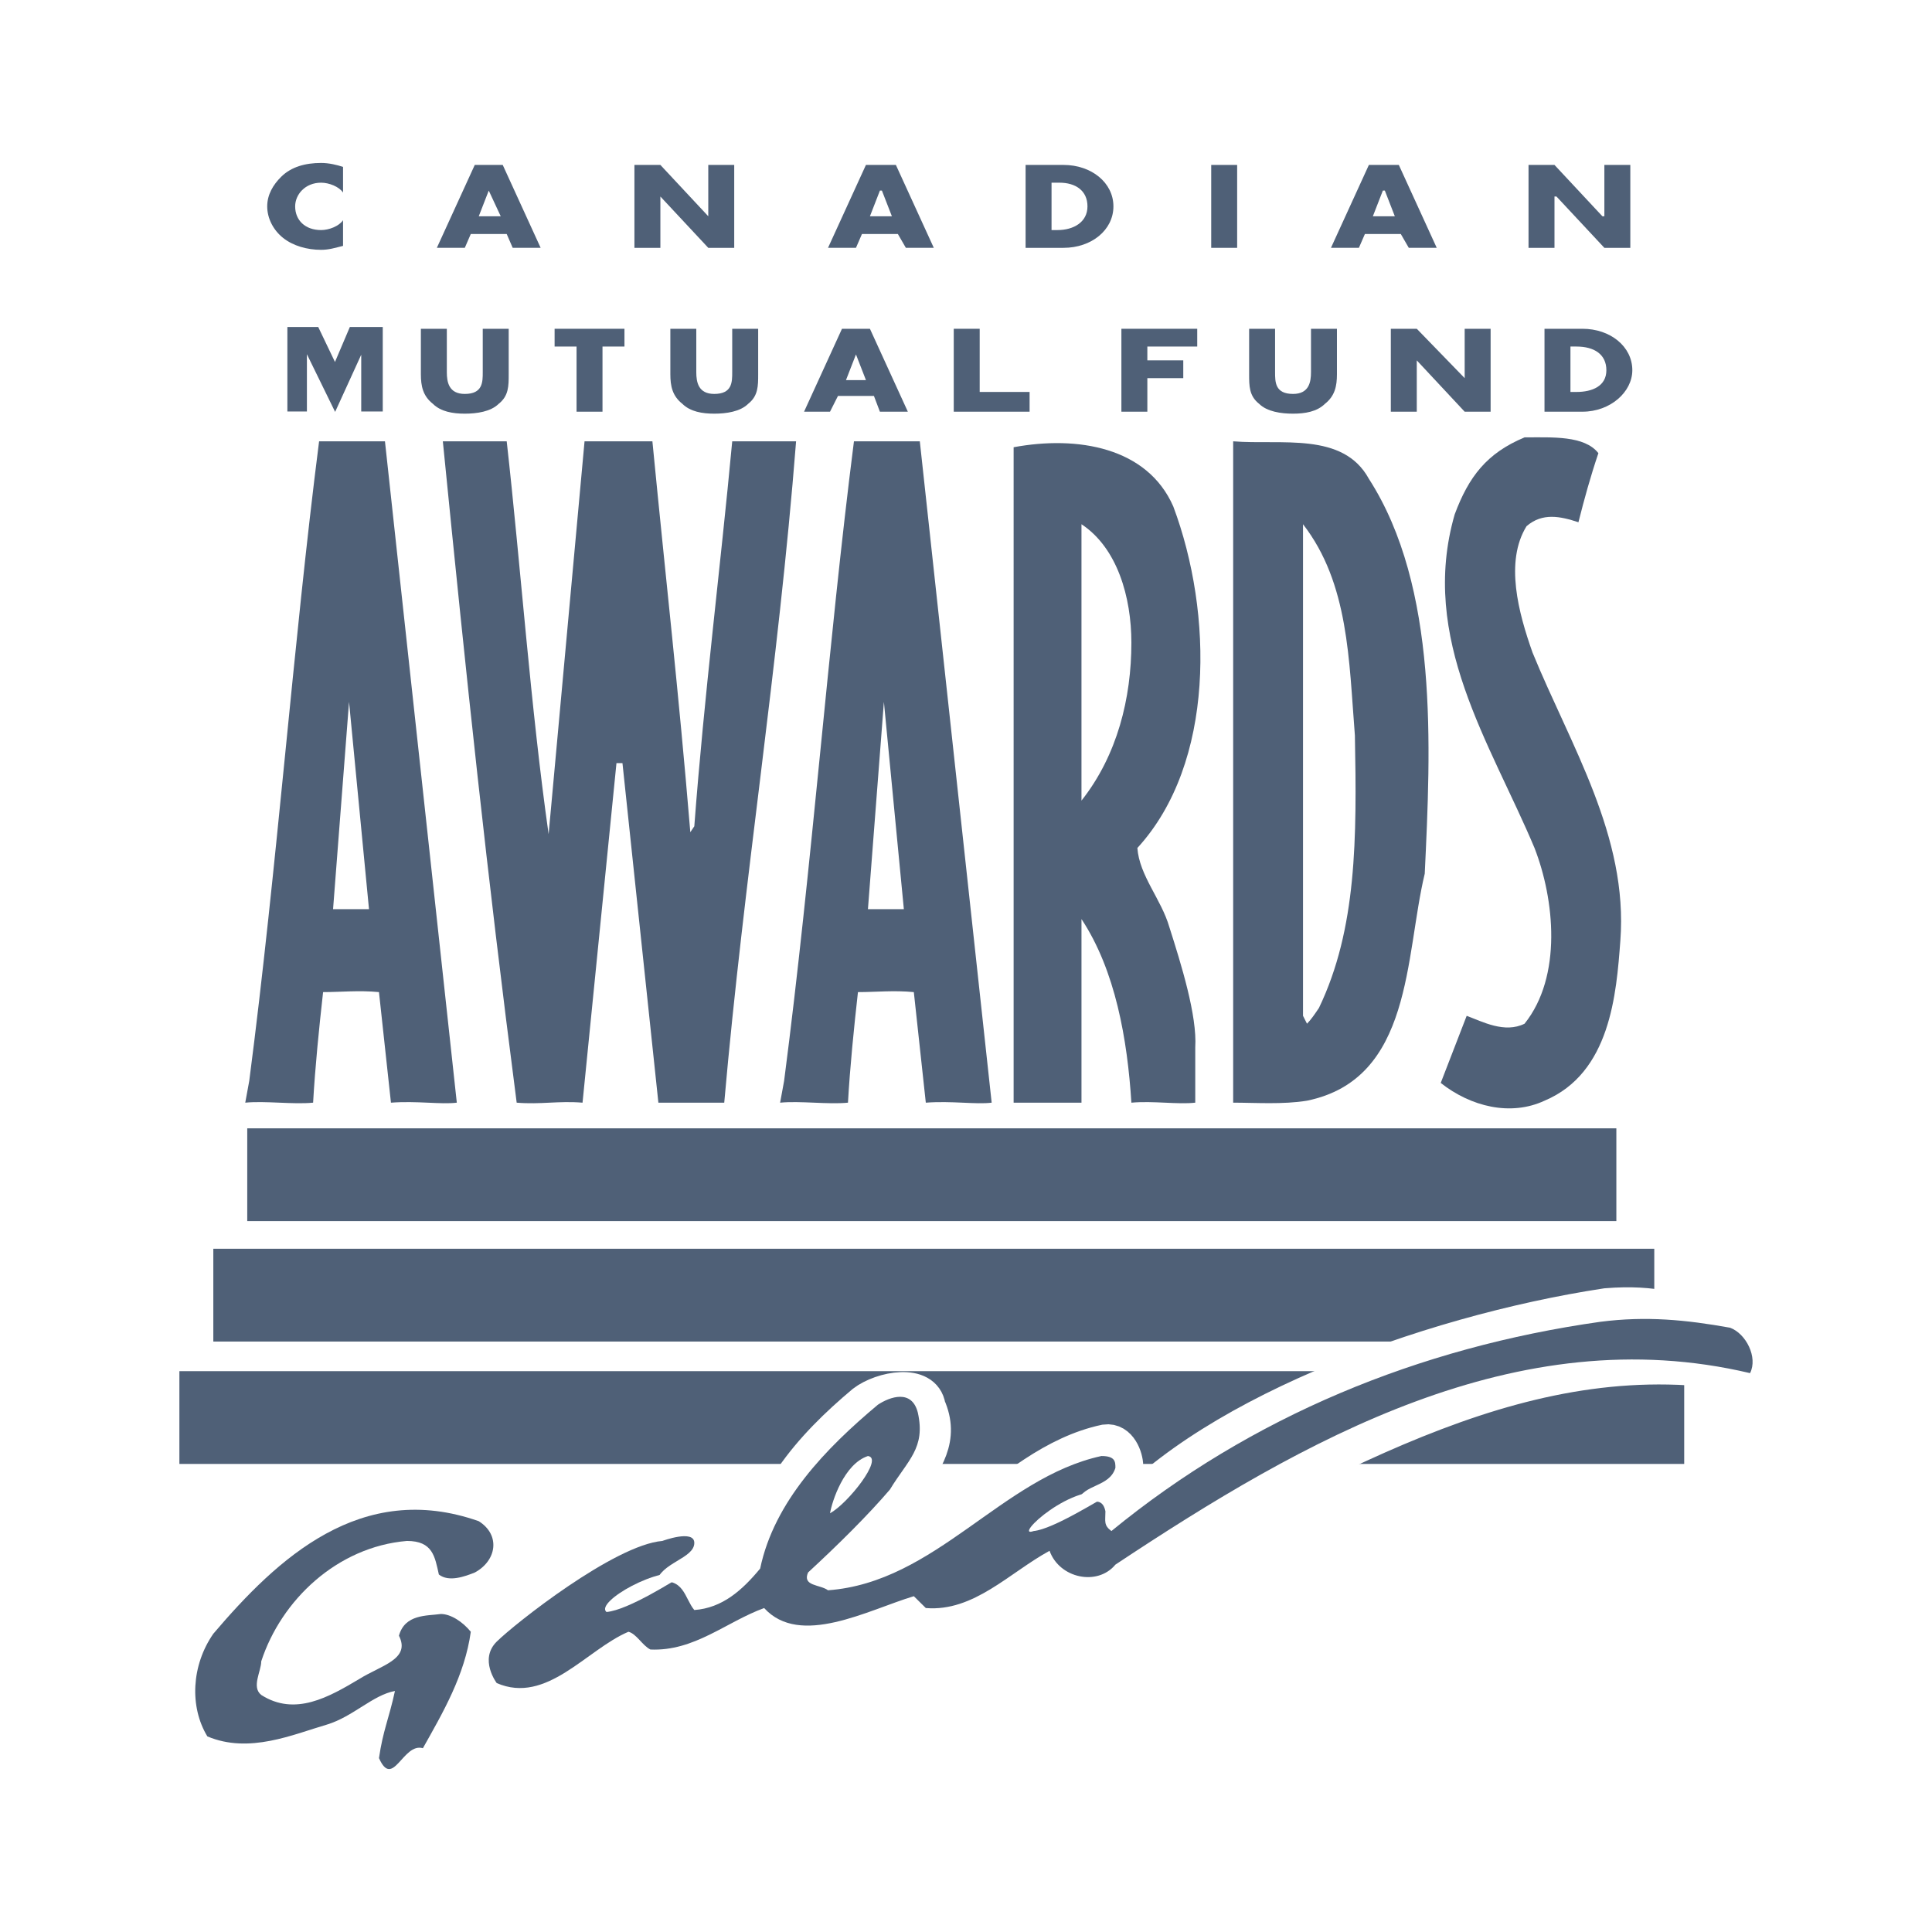
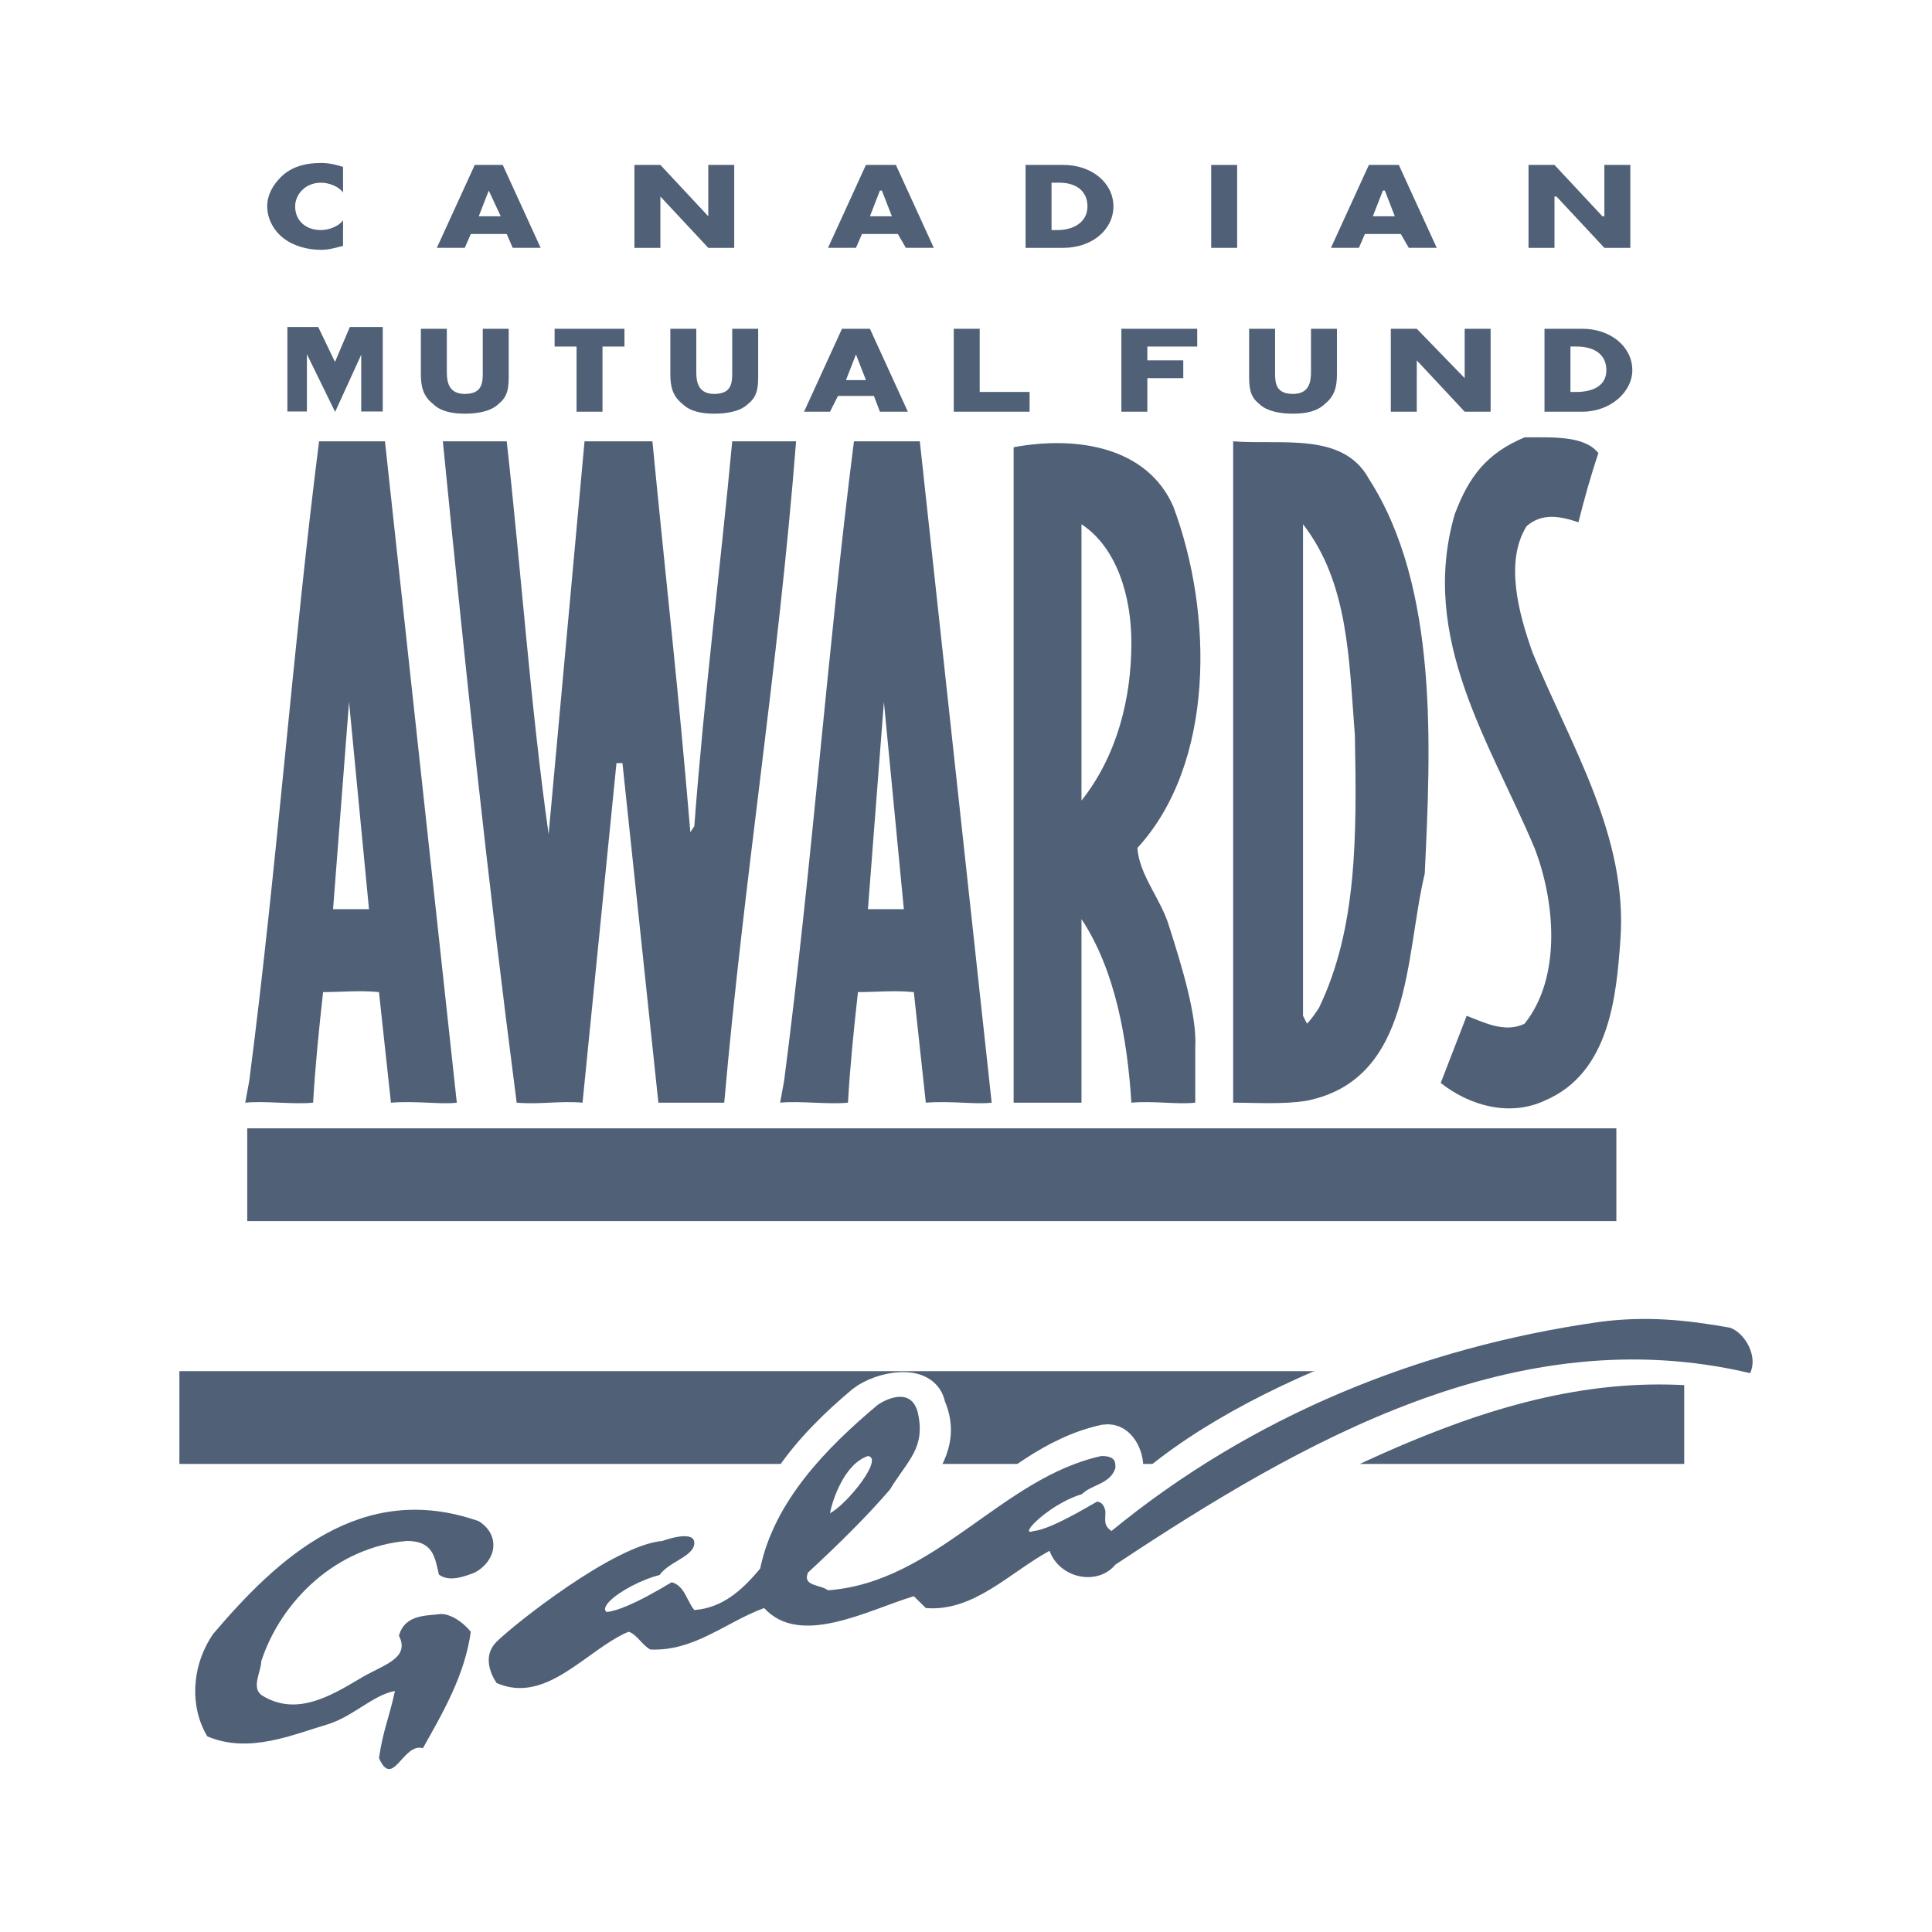
<svg xmlns="http://www.w3.org/2000/svg" version="1.0" id="Layer_1" x="0px" y="0px" width="192.756px" height="192.756px" viewBox="0 0 192.756 192.756" enable-background="new 0 0 192.756 192.756" xml:space="preserve">
  <g>
    <polygon fill-rule="evenodd" clip-rule="evenodd" fill="#FFFFFF" points="0,0 192.756,0 192.756,192.756 0,192.756 0,0  " />
    <path fill-rule="evenodd" clip-rule="evenodd" fill="#4F6077" d="M159.472,45.211c-0.797,2.363-1.395,4.53-1.991,6.894   c-1.792-0.591-3.585-0.985-5.178,0.394c-2.19,3.545-0.796,8.667,0.598,12.606c3.783,9.257,9.558,18.318,8.761,28.757   c-0.397,5.318-0.995,13.197-7.566,15.955c-3.385,1.576-7.367,0.59-10.354-1.773l2.589-6.695c1.593,0.59,3.782,1.771,5.774,0.787   c3.783-4.727,2.986-12.409,0.995-17.53c-4.381-10.439-11.549-20.878-7.965-33.287c1.395-3.743,3.187-6.106,6.97-7.682   C154.892,43.636,158.077,43.438,159.472,45.211L159.472,45.211z" />
    <path fill-rule="evenodd" clip-rule="evenodd" fill="#4F6077" d="M79.426,44.03c-1.792,22.848-5.177,43.332-7.168,65.984h-6.571   l-3.584-33.878h-0.598l-3.385,33.878c-2.389-0.197-4.181,0.197-6.571,0c-2.987-23.046-4.978-41.954-7.367-65.984h6.372   c1.394,12.409,2.39,26.59,4.182,39.196l3.584-39.196c2.19,0,4.58,0,6.77,0c1.394,14.378,2.589,24.621,3.783,38.999l0.398-0.591   c0.996-13.197,2.588-25.605,3.783-38.408H79.426L79.426,44.03z" />
    <path fill-rule="evenodd" clip-rule="evenodd" fill="#4F6077" d="M136.573,47.772c6.969,10.833,6.172,26.787,5.574,39.393   c-1.99,8.272-1.194,20.485-11.747,22.651c-2.39,0.395-5.178,0.197-7.367,0.197V44.03C127.812,44.424,133.984,43.045,136.573,47.772   L136.573,47.772z M130.002,52.302v49.046l0.398,0.787c0.397-0.395,0.796-0.984,1.194-1.576c3.783-7.878,3.783-16.939,3.584-27.181   C134.581,65.893,134.581,58.211,130.002,52.302L130.002,52.302z" />
    <path fill-rule="evenodd" clip-rule="evenodd" fill="#4F6077" d="M117.059,50.529c3.983,10.636,4.182,25.606-3.583,34.075   c0.198,2.757,2.389,5.121,3.186,7.879c1.194,3.742,2.787,8.864,2.589,12.015v5.516c-1.792,0.197-4.182-0.197-6.372,0   c-0.398-6.303-1.593-13.197-4.979-18.318v18.318c-2.787,0-4.778,0-6.77,0V44.621C107.502,43.438,114.471,44.621,117.059,50.529   L117.059,50.529z M107.899,52.302v27.576c3.584-4.53,4.979-10.242,4.979-15.757C112.878,59.59,111.483,54.666,107.899,52.302   L107.899,52.302z" />
    <path fill-rule="evenodd" clip-rule="evenodd" fill="#4F6077" d="M45.576,110.014c-1.593,0.197-3.983-0.197-6.571,0L37.81,98.982   c-1.991-0.195-3.783,0-5.575,0c-0.398,3.545-0.796,7.484-0.996,11.031c-1.991,0.197-4.779-0.197-6.77,0l0.398-2.168   c2.788-21.468,4.38-43.529,6.969-63.816h6.571L45.576,110.014L45.576,110.014z M36.815,90.71l-1.991-20.682L33.23,90.71H36.815   L36.815,90.71z" />
    <path fill-rule="evenodd" clip-rule="evenodd" fill="#4F6077" d="M98.939,110.014c-1.593,0.197-3.982-0.197-6.571,0l-1.195-11.031   c-1.991-0.195-3.783,0-5.575,0c-0.398,3.545-0.796,7.484-0.996,11.031c-1.991,0.197-4.779-0.197-6.77,0l0.398-2.168   c2.788-21.468,4.38-43.529,6.969-63.816h6.571L98.939,110.014L98.939,110.014z M90.178,90.71l-1.991-20.682L86.594,90.71H90.178   L90.178,90.71z" />
-     <path fill-rule="evenodd" clip-rule="evenodd" fill="#4F6077" d="M47.766,151.77c2.19,1.379,1.792,3.939-0.398,5.121   c-0.995,0.395-2.588,0.984-3.583,0.197c-0.399-1.773-0.598-3.348-3.187-3.348c-6.969,0.59-12.544,5.908-14.535,12.014   c0,0.984-0.996,2.561,0,3.35c3.385,2.166,6.77,0.197,9.757-1.576c2.19-1.379,5.177-1.971,3.982-4.334   c0.598-2.166,2.788-1.969,4.182-2.166c0.996,0,2.19,0.787,2.987,1.773c-0.597,4.332-2.788,8.074-4.779,11.619   c-1.991-0.59-2.987,4.137-4.381,0.986c0.398-2.758,0.996-3.939,1.593-6.697c-2.19,0.395-4.181,2.561-6.77,3.348   c-3.385,0.984-7.766,2.955-11.947,1.182c-1.792-2.953-1.593-7.09,0.597-10.242C27.655,155.512,36.018,147.633,47.766,151.77   L47.766,151.77z" />
+     <path fill-rule="evenodd" clip-rule="evenodd" fill="#4F6077" d="M47.766,151.77c2.19,1.379,1.792,3.939-0.398,5.121   c-0.995,0.395-2.588,0.984-3.583,0.197c-0.399-1.773-0.598-3.348-3.187-3.348c-6.969,0.59-12.544,5.908-14.535,12.014   c0,0.984-0.996,2.561,0,3.35c3.385,2.166,6.77,0.197,9.757-1.576c2.19-1.379,5.177-1.971,3.982-4.334   c0.598-2.166,2.788-1.969,4.182-2.166c0.996,0,2.19,0.787,2.987,1.773c-0.597,4.332-2.788,8.074-4.779,11.619   c-1.991-0.59-2.987,4.137-4.381,0.986c0.398-2.758,0.996-3.939,1.593-6.697c-2.19,0.395-4.181,2.561-6.77,3.348   c-3.385,0.984-7.766,2.955-11.947,1.182c-1.792-2.953-1.593-7.09,0.597-10.242C27.655,155.512,36.018,147.633,47.766,151.77   z" />
    <polygon fill-rule="evenodd" clip-rule="evenodd" fill="#4F6077" points="24.668,121.83 161.264,121.83 161.264,112.574    24.668,112.574 24.668,121.83  " />
-     <polygon fill-rule="evenodd" clip-rule="evenodd" fill="#4F6077" points="21.283,133.846 165.047,133.846 165.047,124.588    21.283,124.588 21.283,133.846  " />
    <polygon fill-rule="evenodd" clip-rule="evenodd" fill="#4F6077" points="17.898,146.057 168.033,146.057 168.033,136.801    17.898,136.801 17.898,146.057  " />
    <path fill-rule="evenodd" clip-rule="evenodd" fill="#FFFFFF" stroke="#FFFFFF" stroke-width="3.556" stroke-miterlimit="2.613" d="   M172.215,131.877c0.996,1.574,3.186,3.938,2.39,5.316c-22.103-4.135-40.62,7.684-63.319,19.303c-2.19,0-5.576,1.184-6.571-1.377   c-3.982,2.166-7.566,5.908-12.345,5.711l-1.195-1.379c-4.58,1.379-11.35,5.121-14.934,1.379c-3.783,1.379-6.969,4.137-11.35,3.939   c-0.797-0.197-1.394-1.379-2.19-1.773c-4.182,1.773-8.164,7.289-13.142,5.121v-3.939c5.376-4.332,10.952-6.893,16.527-10.242h2.987   c0.597,2.168-3.186,2.365-3.584,4.334c2.788-0.787,2.788,1.576,3.783,2.561c2.788,0,4.779-1.773,6.571-3.939   c0-6.893,5.177-12.605,10.354-16.939c1.792-1.377,5.974-2.166,6.372,0.395c1.394,3.152-0.199,5.318-2.19,8.273   c-2.19,2.561-6.77,5.908-9.757,8.666c-0.597,1.379,1.195,1.182,1.991,1.771c10.752-0.787,17.522-13,27.677-15.166   c1.395-0.197,1.991,1.576,1.991,2.363c-0.597,1.971-4.182,1.971-4.779,3.744c0.598,0.984,2.39-0.789,2.788,1.182   c0,0.787-0.597,1.182,0.199,1.771c8.96-11.424,31.659-19.893,49.779-22.65C165.246,129.906,167.237,130.891,172.215,131.877   L172.215,131.877z" />
    <path fill-rule="evenodd" clip-rule="evenodd" fill="#4F6077" d="M172.613,132.467c1.593,0.592,2.787,2.955,1.991,4.531   c-23.297-5.516-44.603,6.695-63.319,19.105c-1.792,2.166-5.576,1.379-6.571-1.379c-3.982,2.166-7.566,6.105-12.345,5.711   l-1.195-1.182c-4.58,1.379-11.35,5.121-14.934,1.182c-3.783,1.379-6.969,4.334-11.35,4.137c-0.797-0.395-1.394-1.576-2.19-1.771   c-4.182,1.771-8.164,7.287-13.142,5.119c0,0-1.792-2.363,0-4.135c1.792-1.773,11.748-9.652,16.527-10.045   c0,0,3.186-1.184,3.186,0.195c0,1.576-3.385,1.971-3.783,3.939c2.788-0.59,2.788,1.576,3.783,2.758   c2.788-0.197,4.779-1.969,6.571-4.137c1.394-6.695,6.571-12.014,11.748-16.348c1.194-0.787,3.385-1.576,3.982,0.789   c0.796,3.545-0.996,4.727-2.788,7.682c-2.19,2.561-5.177,5.514-8.164,8.271c-0.597,1.379,1.195,1.182,1.991,1.773   c10.752-0.789,17.324-11.227,27.279-13.395c1.395,0,1.395,0.592,1.395,1.182c-0.598,1.971-3.187,1.576-3.783,3.35   c0.597,0.787,2.389-0.986,2.787,0.984c0,0.984-0.199,1.379,0.598,1.969c13.938-11.424,30.664-18.316,48.784-20.877   C164.25,131.285,168.232,131.68,172.613,132.467L172.613,132.467z" />
    <path fill-rule="evenodd" clip-rule="evenodd" fill="#FFFFFF" d="M82.811,150.982c0.199-1.182,1.394-4.926,3.783-5.713   C88.187,145.467,84.603,149.998,82.811,150.982L82.811,150.982z" />
    <path fill-rule="evenodd" clip-rule="evenodd" fill="#FFFFFF" d="M60.51,160.83c-1.195-0.984,5.376-4.727,7.766-3.742   C67.28,157.68,62.7,160.633,60.51,160.83L60.51,160.83z" />
    <path fill-rule="evenodd" clip-rule="evenodd" fill="#FFFFFF" d="M103.121,152.754c-2.19,0.789,3.982-5.121,7.766-3.742   C109.692,149.604,105.112,152.557,103.121,152.754L103.121,152.754z" />
    <path fill-rule="evenodd" clip-rule="evenodd" fill="#4F6077" d="M34.226,19.212c-0.398-0.591-1.394-0.985-2.19-0.985   c-1.593,0-2.588,1.182-2.588,2.364c0,1.379,0.996,2.363,2.588,2.363c0.797,0,1.792-0.394,2.19-0.984v2.561   c-0.796,0.196-1.394,0.394-2.19,0.394c-1.394,0-2.788-0.394-3.783-1.182c-0.996-0.788-1.593-1.97-1.593-3.151   s0.597-2.167,1.394-2.955c0.996-0.985,2.389-1.379,3.982-1.379c0.797,0,1.593,0.197,2.19,0.394V19.212L34.226,19.212z" />
    <path fill-rule="evenodd" clip-rule="evenodd" fill="#4F6077" d="M49.957,21.576h-2.19l0.996-2.561l0,0L49.957,21.576   L49.957,21.576z M50.554,23.348l0.598,1.378h2.788l-3.784-8.272h-2.788l-3.783,8.272h2.788l0.597-1.378H50.554L50.554,23.348z" />
    <polygon fill-rule="evenodd" clip-rule="evenodd" fill="#4F6077" points="63.297,16.455 65.886,16.455 70.665,21.576    70.665,21.576 70.665,16.455 73.253,16.455 73.253,24.727 70.665,24.727 65.886,19.606 65.886,19.606 65.886,24.727 63.297,24.727    63.297,16.455  " />
    <path fill-rule="evenodd" clip-rule="evenodd" fill="#4F6077" d="M85.997,23.348l-0.597,1.378h-2.788l3.783-8.272h2.987   l3.783,8.272h-2.788l-0.796-1.378H85.997L85.997,23.348z M87.988,19.015h-0.199l-0.995,2.561h2.19L87.988,19.015L87.988,19.015z" />
    <path fill-rule="evenodd" clip-rule="evenodd" fill="#4F6077" d="M104.913,18.227h0.796c1.594,0,2.788,0.788,2.788,2.364   s-1.394,2.363-2.986,2.363h-0.598V18.227L104.913,18.227z M102.324,24.727h3.783c2.788,0,4.979-1.772,4.979-4.136   c0-2.364-2.19-4.136-4.979-4.136h-3.783V24.727L102.324,24.727z" />
    <polygon fill-rule="evenodd" clip-rule="evenodd" fill="#4F6077" points="120.843,16.455 123.431,16.455 123.431,24.727    120.843,24.727 120.843,16.455  " />
    <path fill-rule="evenodd" clip-rule="evenodd" fill="#4F6077" d="M139.161,21.576h-2.19l0.996-2.561h0.199L139.161,21.576   L139.161,21.576z M139.759,23.348l0.796,1.378h2.788l-3.783-8.272h-2.986l-3.783,8.272h2.787l0.598-1.378H139.759L139.759,23.348z" />
    <polygon fill-rule="evenodd" clip-rule="evenodd" fill="#4F6077" points="152.502,16.455 155.091,16.455 159.869,21.576    160.068,21.576 160.068,16.455 162.657,16.455 162.657,24.727 160.068,24.727 155.29,19.606 155.091,19.606 155.091,24.727    152.502,24.727 152.502,16.455  " />
    <polygon fill-rule="evenodd" clip-rule="evenodd" fill="#4F6077" stroke="#4F6077" stroke-width="0.355" stroke-miterlimit="2.613" points="   28.85,40.878 28.85,32.802 31.638,32.802 33.43,36.545 35.022,32.802 38.01,32.802 38.01,40.878 36.217,40.878 36.217,34.575    33.43,40.681 30.443,34.575 30.443,40.878 28.85,40.878  " />
    <path fill-rule="evenodd" clip-rule="evenodd" fill="#4F6077" d="M50.753,32.802v4.53c0,1.182,0,2.167-0.996,2.955   c-0.796,0.788-2.19,0.985-3.385,0.985c-1.195,0-2.39-0.197-3.186-0.985c-0.996-0.788-1.195-1.772-1.195-2.955v-4.53h2.589v4.333   c0,0.985,0.199,2.167,1.792,2.167c1.792,0,1.792-1.182,1.792-2.167v-4.333H50.753L50.753,32.802z" />
    <polygon fill-rule="evenodd" clip-rule="evenodd" fill="#4F6077" points="60.111,41.075 57.523,41.075 57.523,34.575    55.333,34.575 55.333,32.802 62.302,32.802 62.302,34.575 60.111,34.575 60.111,41.075  " />
    <path fill-rule="evenodd" clip-rule="evenodd" fill="#4F6077" d="M75.643,32.802v4.53c0,1.182,0,2.167-0.996,2.955   c-0.796,0.788-2.19,0.985-3.385,0.985s-2.39-0.197-3.186-0.985c-0.996-0.788-1.195-1.772-1.195-2.955v-4.53h2.588v4.333   c0,0.985,0.199,2.167,1.792,2.167c1.792,0,1.792-1.182,1.792-2.167v-4.333H75.643L75.643,32.802z" />
    <path fill-rule="evenodd" clip-rule="evenodd" fill="#4F6077" d="M86.395,37.923h-1.991l0.996-2.561l0,0L86.395,37.923   L86.395,37.923z M87.191,39.5l0.597,1.576h2.788l-3.783-8.273h-2.788l-3.784,8.273h2.589l0.796-1.576H87.191L87.191,39.5z" />
    <polygon fill-rule="evenodd" clip-rule="evenodd" fill="#4F6077" points="97.744,39.105 102.723,39.105 102.723,41.075    95.156,41.075 95.156,32.802 97.744,32.802 97.744,39.105  " />
    <polygon fill-rule="evenodd" clip-rule="evenodd" fill="#4F6077" points="114.471,34.575 114.471,35.954 118.055,35.954    118.055,37.727 114.471,37.727 114.471,41.075 111.882,41.075 111.882,32.802 119.448,32.802 119.448,34.575 114.471,34.575  " />
    <path fill-rule="evenodd" clip-rule="evenodd" fill="#4F6077" d="M133.387,32.802v4.53c0,1.182-0.199,2.167-1.194,2.955   c-0.797,0.788-1.991,0.985-3.186,0.985c-1.195,0-2.589-0.197-3.386-0.985c-0.995-0.788-0.995-1.772-0.995-2.955v-4.53h2.589v4.333   c0,0.985,0,2.167,1.792,2.167c1.593,0,1.791-1.182,1.791-2.167v-4.333H133.387L133.387,32.802z" />
    <polygon fill-rule="evenodd" clip-rule="evenodd" fill="#4F6077" points="138.763,32.802 141.352,32.802 146.131,37.727    146.131,37.727 146.131,32.802 148.719,32.802 148.719,41.075 146.131,41.075 141.352,35.954 141.352,35.954 141.352,41.075    138.763,41.075 138.763,32.802  " />
    <path fill-rule="evenodd" clip-rule="evenodd" fill="#4F6077" d="M156.684,34.575h0.598c1.792,0,2.986,0.788,2.986,2.364   c0,1.576-1.394,2.167-2.986,2.167h-0.598V34.575L156.684,34.575z M154.095,41.075h3.784c2.787,0,4.978-1.97,4.978-4.136   c0-2.364-2.19-4.137-4.978-4.137h-3.784V41.075L154.095,41.075z" />
  </g>
</svg>